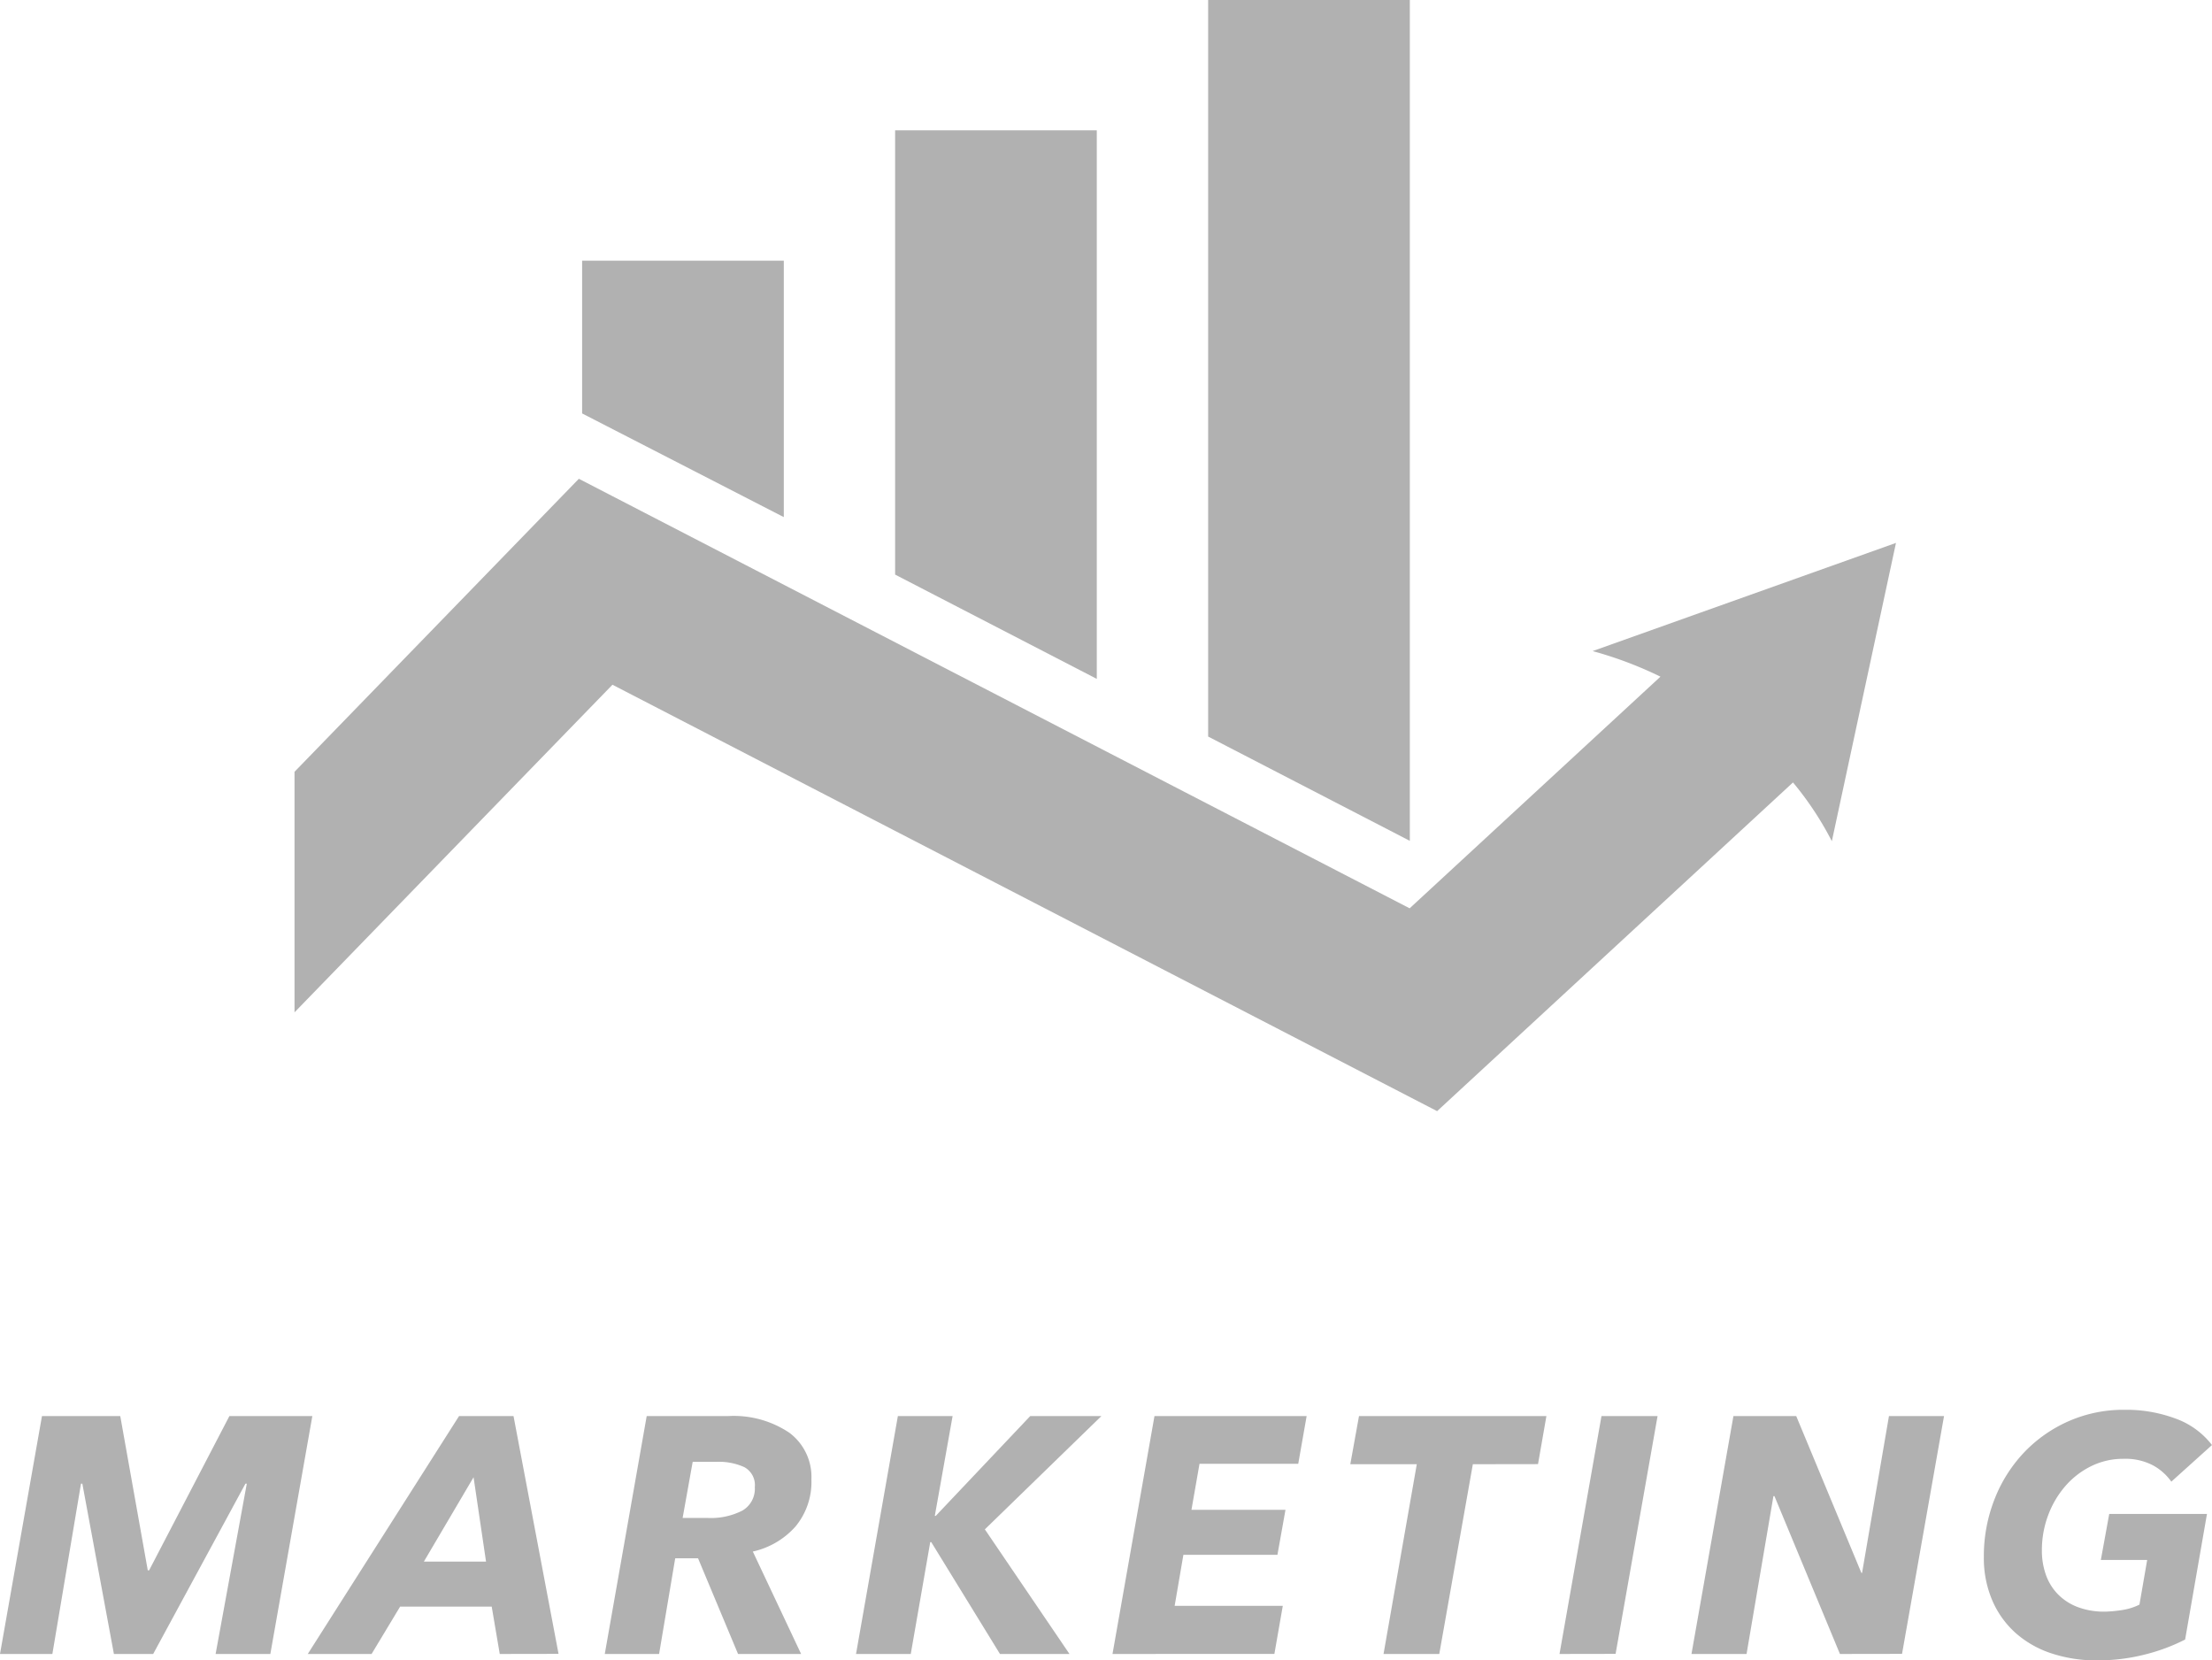
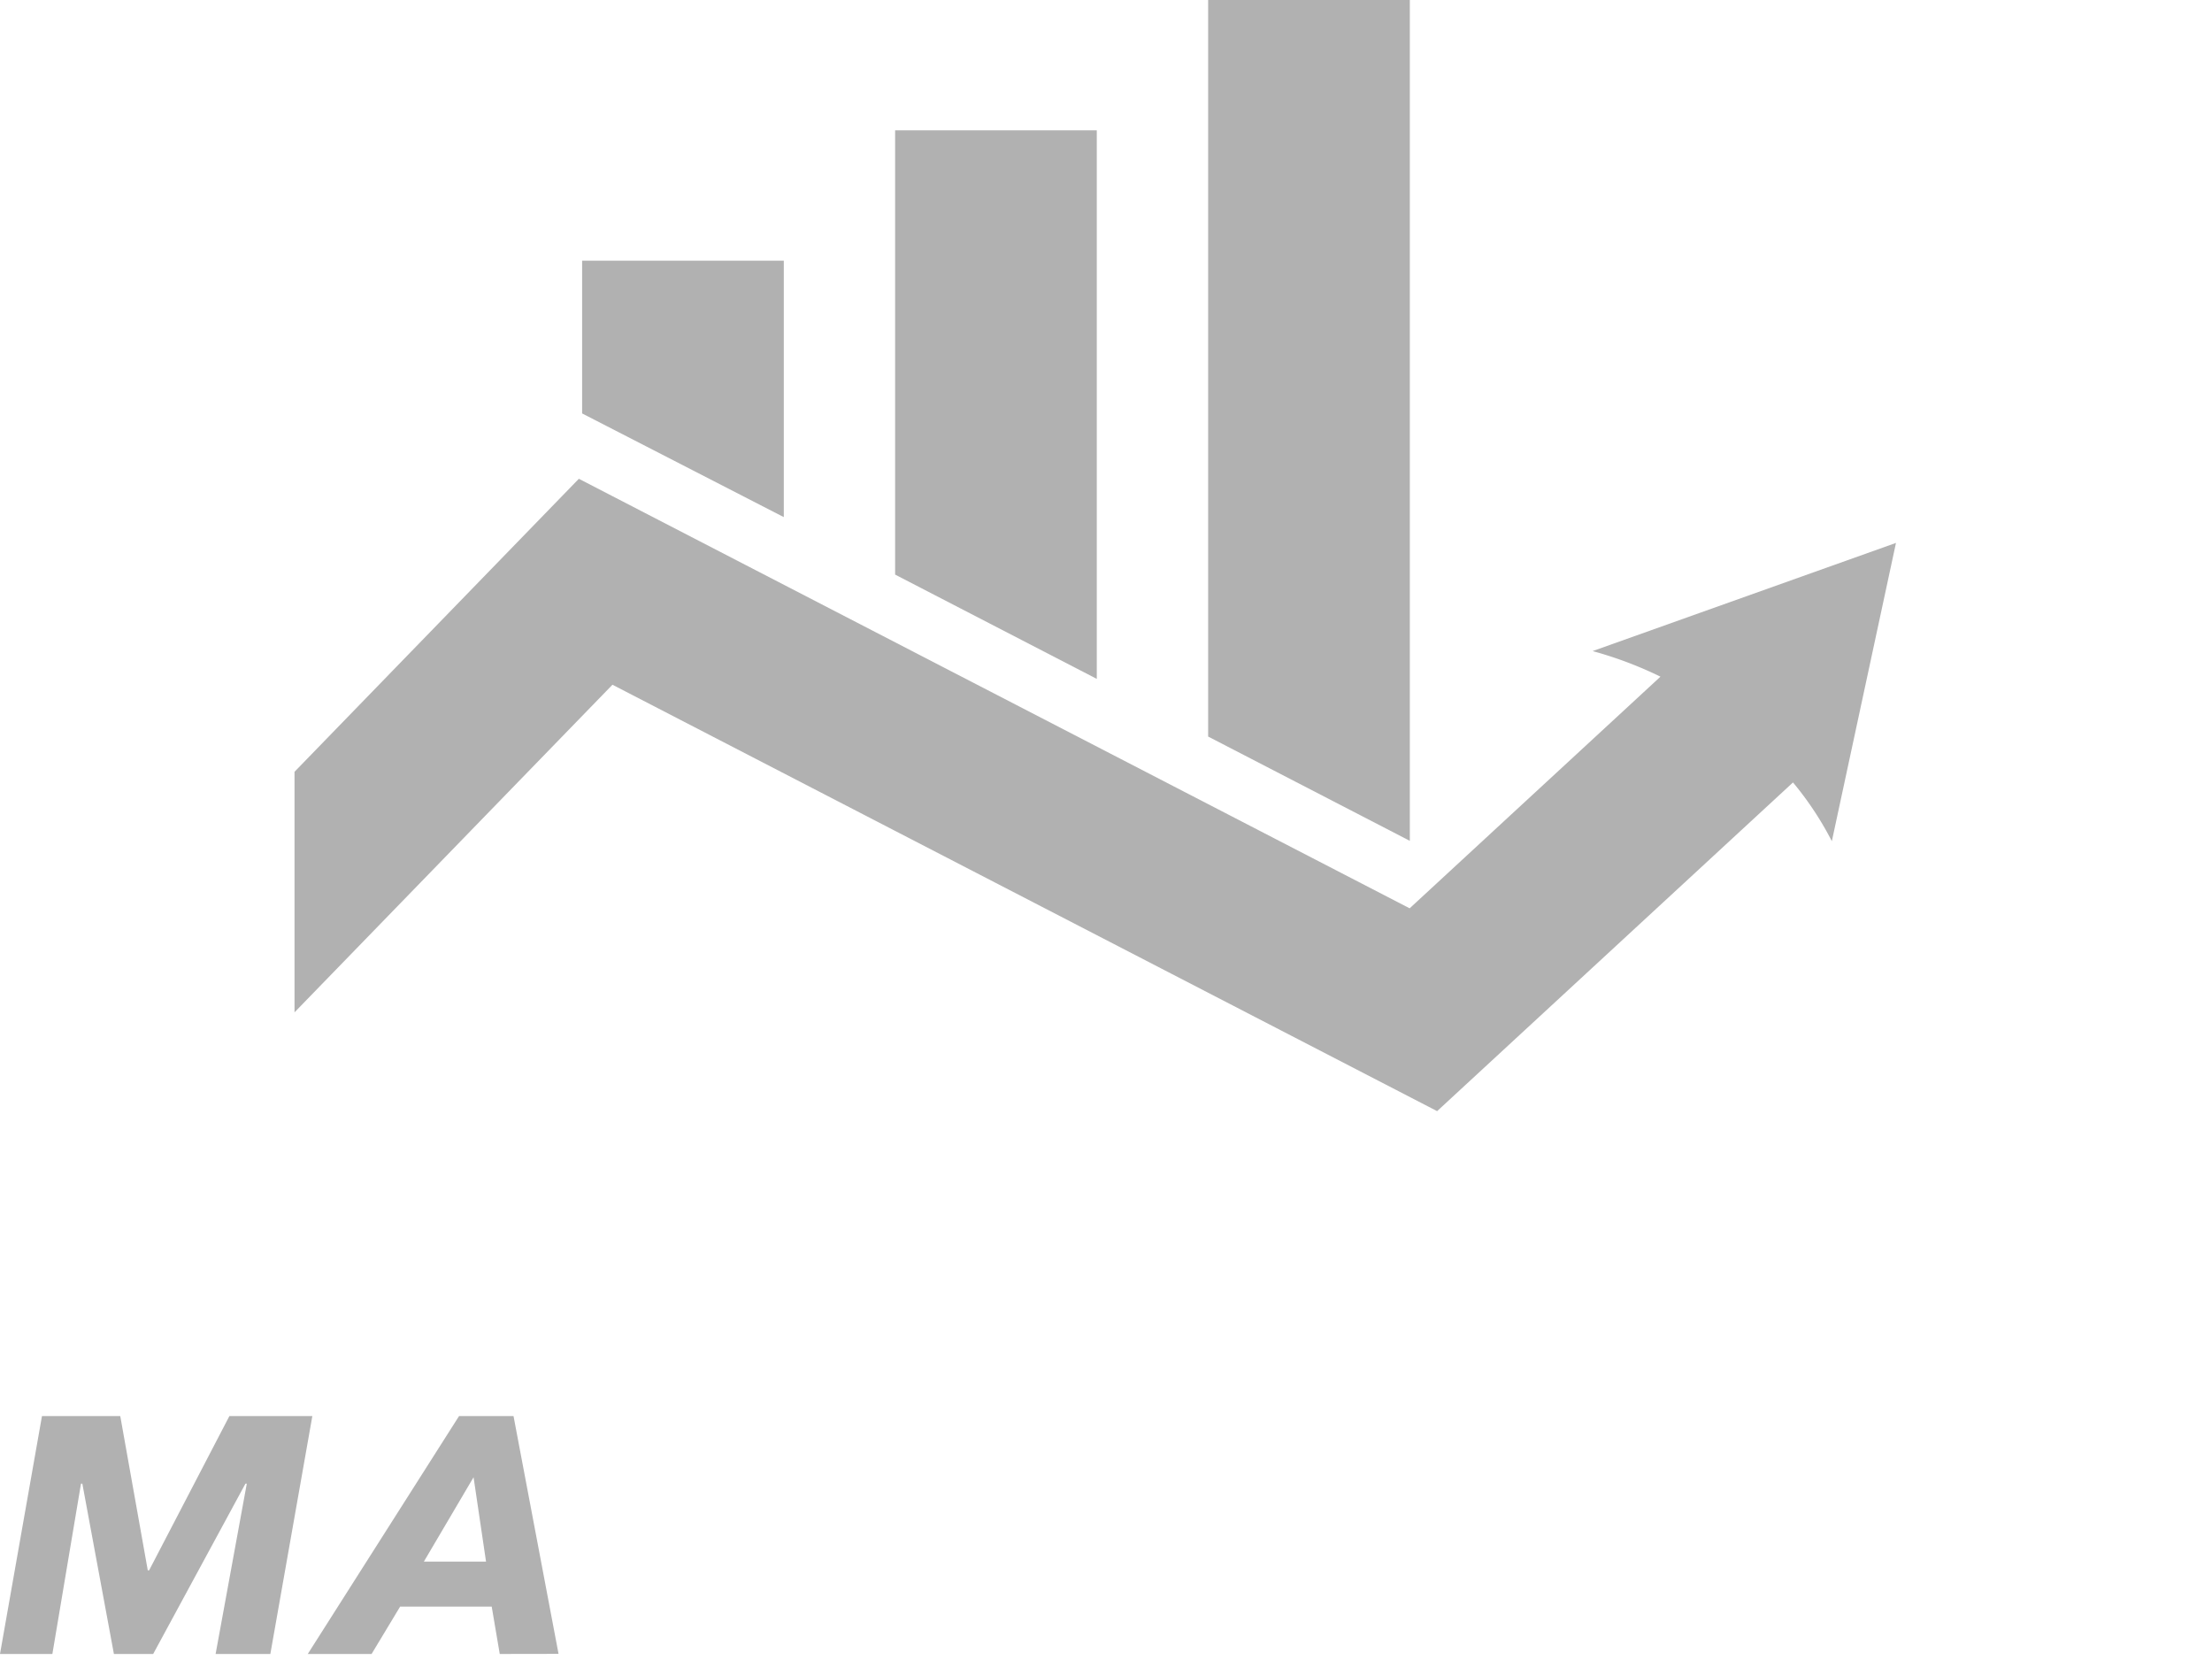
<svg xmlns="http://www.w3.org/2000/svg" width="90.126" height="67.644" viewBox="0 0 90.126 67.644">
  <defs>
    <clipPath id="clip-path">
      <rect id="長方形_21395" data-name="長方形 21395" width="65.25" height="45.27" fill="#b1b1b1" />
    </clipPath>
    <clipPath id="clip-path-2">
-       <rect id="長方形_21396" data-name="長方形 21396" width="90.126" height="10.208" fill="#b1b1b1" />
-     </clipPath>
+       </clipPath>
  </defs>
  <g id="グループ_60726" data-name="グループ 60726" transform="translate(-4787 -1060.285)">
    <g id="グループ_60726-2" data-name="グループ 60726" transform="translate(4799 1060.285)">
      <path id="パス_520" data-name="パス 520" d="M137.321,0V30.008l8.217,4.249V0Z" transform="translate(-100.096 0)" fill="#b1b1b1" />
      <path id="パス_521" data-name="パス 521" d="M51.444,49.624V39.176H43.227V45.4Z" transform="translate(-31.509 -28.556)" fill="#b1b1b1" />
      <path id="パス_522" data-name="パス 522" d="M98.491,19.59H90.274v18.1l8.217,4.249Z" transform="translate(-65.803 -14.28)" fill="#b1b1b1" />
      <g id="グループ_60727" data-name="グループ 60727">
        <g id="グループ_60726-3" data-name="グループ 60726" clip-path="url(#clip-path)">
          <path id="パス_523" data-name="パス 523" d="M52.89,78.971a15.715,15.715,0,0,1,2.764,1.042L45.435,89.451l-33.85-17.5L0,83.889v9.8H0L12.954,80.342l33.6,17.372,14.5-13.391a13.046,13.046,0,0,1,1.583,2.393L65.25,74.564Z" transform="translate(0 -52.445)" fill="#b1b1b1" />
        </g>
      </g>
    </g>
    <g id="グループ_60727-2" data-name="グループ 60727" transform="translate(4787 1117.722)">
      <path id="パス_524" data-name="パス 524" d="M9.346,1,6.075,7.285H6.021L4.9,1H1.71L0,10.692H2.134L3.3,3.754h.055l1.286,6.938h1.6L10,3.754h.055L8.785,10.692h2.23L12.726,1Z" transform="translate(0 -0.744)" fill="#b1b1b1" />
      <path id="パス_525" data-name="パス 525" d="M56.259,10.692l-.328-1.93H52.2l-1.163,1.93h-2.6L54.6,1H56.82l1.834,9.688Zm-1.067-7.2L53.167,6.929H55.7Z" transform="translate(-35.897 -0.744)" fill="#b1b1b1" />
      <g id="グループ_60730" data-name="グループ 60730" transform="translate(0 0)">
        <g id="グループ_60729" data-name="グループ 60729" clip-path="url(#clip-path-2)">
          <path id="パス_526" data-name="パス 526" d="M103.2,10.692H100.63L99,6.793h-.93l-.657,3.9H95.2L96.908,1h3.311a4.063,4.063,0,0,1,2.5.678,2.24,2.24,0,0,1,.9,1.9A2.84,2.84,0,0,1,102.97,5.5a3.268,3.268,0,0,1-1.738,1.019ZM99.384,5.15a2.816,2.816,0,0,0,1.423-.3,1.025,1.025,0,0,0,.506-.952.831.831,0,0,0-.424-.816,2.5,2.5,0,0,0-1.135-.218h-.972L98.372,5.15Z" transform="translate(-70.559 -0.744)" fill="#b1b1b1" />
          <path id="パス_527" data-name="パス 527" d="M140.616,10.692l-2.8-4.557h-.041l-.794,4.557h-2.23L136.456,1h2.23l-.725,4.065H138L141.848,1h2.9L140,5.615l3.448,5.077Z" transform="translate(-99.873 -0.744)" fill="#b1b1b1" />
-           <path id="パス_528" data-name="パス 528" d="M175.14,10.692,176.85,1h6.2l-.342,1.943h-4.023l-.328,1.875h3.831l-.328,1.834h-3.832l-.356,2.08h4.406l-.342,1.957Z" transform="translate(-129.812 -0.744)" fill="#b1b1b1" />
          <path id="パス_529" data-name="パス 529" d="M217.568,2.961,216.2,10.692h-2.271l1.355-7.731h-2.709L212.929,1h7.636l-.342,1.957Z" transform="translate(-157.558 -0.744)" fill="#b1b1b1" />
          <path id="パス_530" data-name="パス 530" d="M245.514,10.692,247.224,1h2.285l-1.71,9.688Z" transform="translate(-181.973 -0.744)" fill="#b1b1b1" />
          <path id="パス_531" data-name="パス 531" d="M272.34,10.692,269.671,4.26h-.041l-1.095,6.432h-2.244L268,1h2.559l2.655,6.391h.027L274.337,1h2.244l-1.711,9.688Z" transform="translate(-197.373 -0.744)" fill="#b1b1b1" />
-           <path id="パス_532" data-name="パス 532" d="M317.259,8.224a5.36,5.36,0,0,0,.76-.075,2.351,2.351,0,0,0,.65-.212l.315-1.82h-1.888l.342-1.875h3.982L320.53,9.36a7.672,7.672,0,0,1-1.663.616,7.789,7.789,0,0,1-1.909.233,5.8,5.8,0,0,1-1.9-.294,4.136,4.136,0,0,1-1.457-.842,3.786,3.786,0,0,1-.937-1.327,4.381,4.381,0,0,1-.335-1.751,6.331,6.331,0,0,1,.431-2.34,5.859,5.859,0,0,1,1.2-1.909,5.644,5.644,0,0,1,1.82-1.28A5.548,5.548,0,0,1,318.066,0a5.749,5.749,0,0,1,2.087.362,3.255,3.255,0,0,1,1.471,1.074l-1.656,1.492a2.207,2.207,0,0,0-.746-.664,2.411,2.411,0,0,0-1.2-.267,2.941,2.941,0,0,0-1.321.3,3.34,3.34,0,0,0-1.054.814,3.862,3.862,0,0,0-.7,1.191,4.041,4.041,0,0,0-.253,1.43,2.921,2.921,0,0,0,.164.992,2.16,2.16,0,0,0,.492.794,2.231,2.231,0,0,0,.807.52,3.026,3.026,0,0,0,1.095.185" transform="translate(-231.499 0)" fill="#b1b1b1" />
        </g>
      </g>
    </g>
  </g>
</svg>